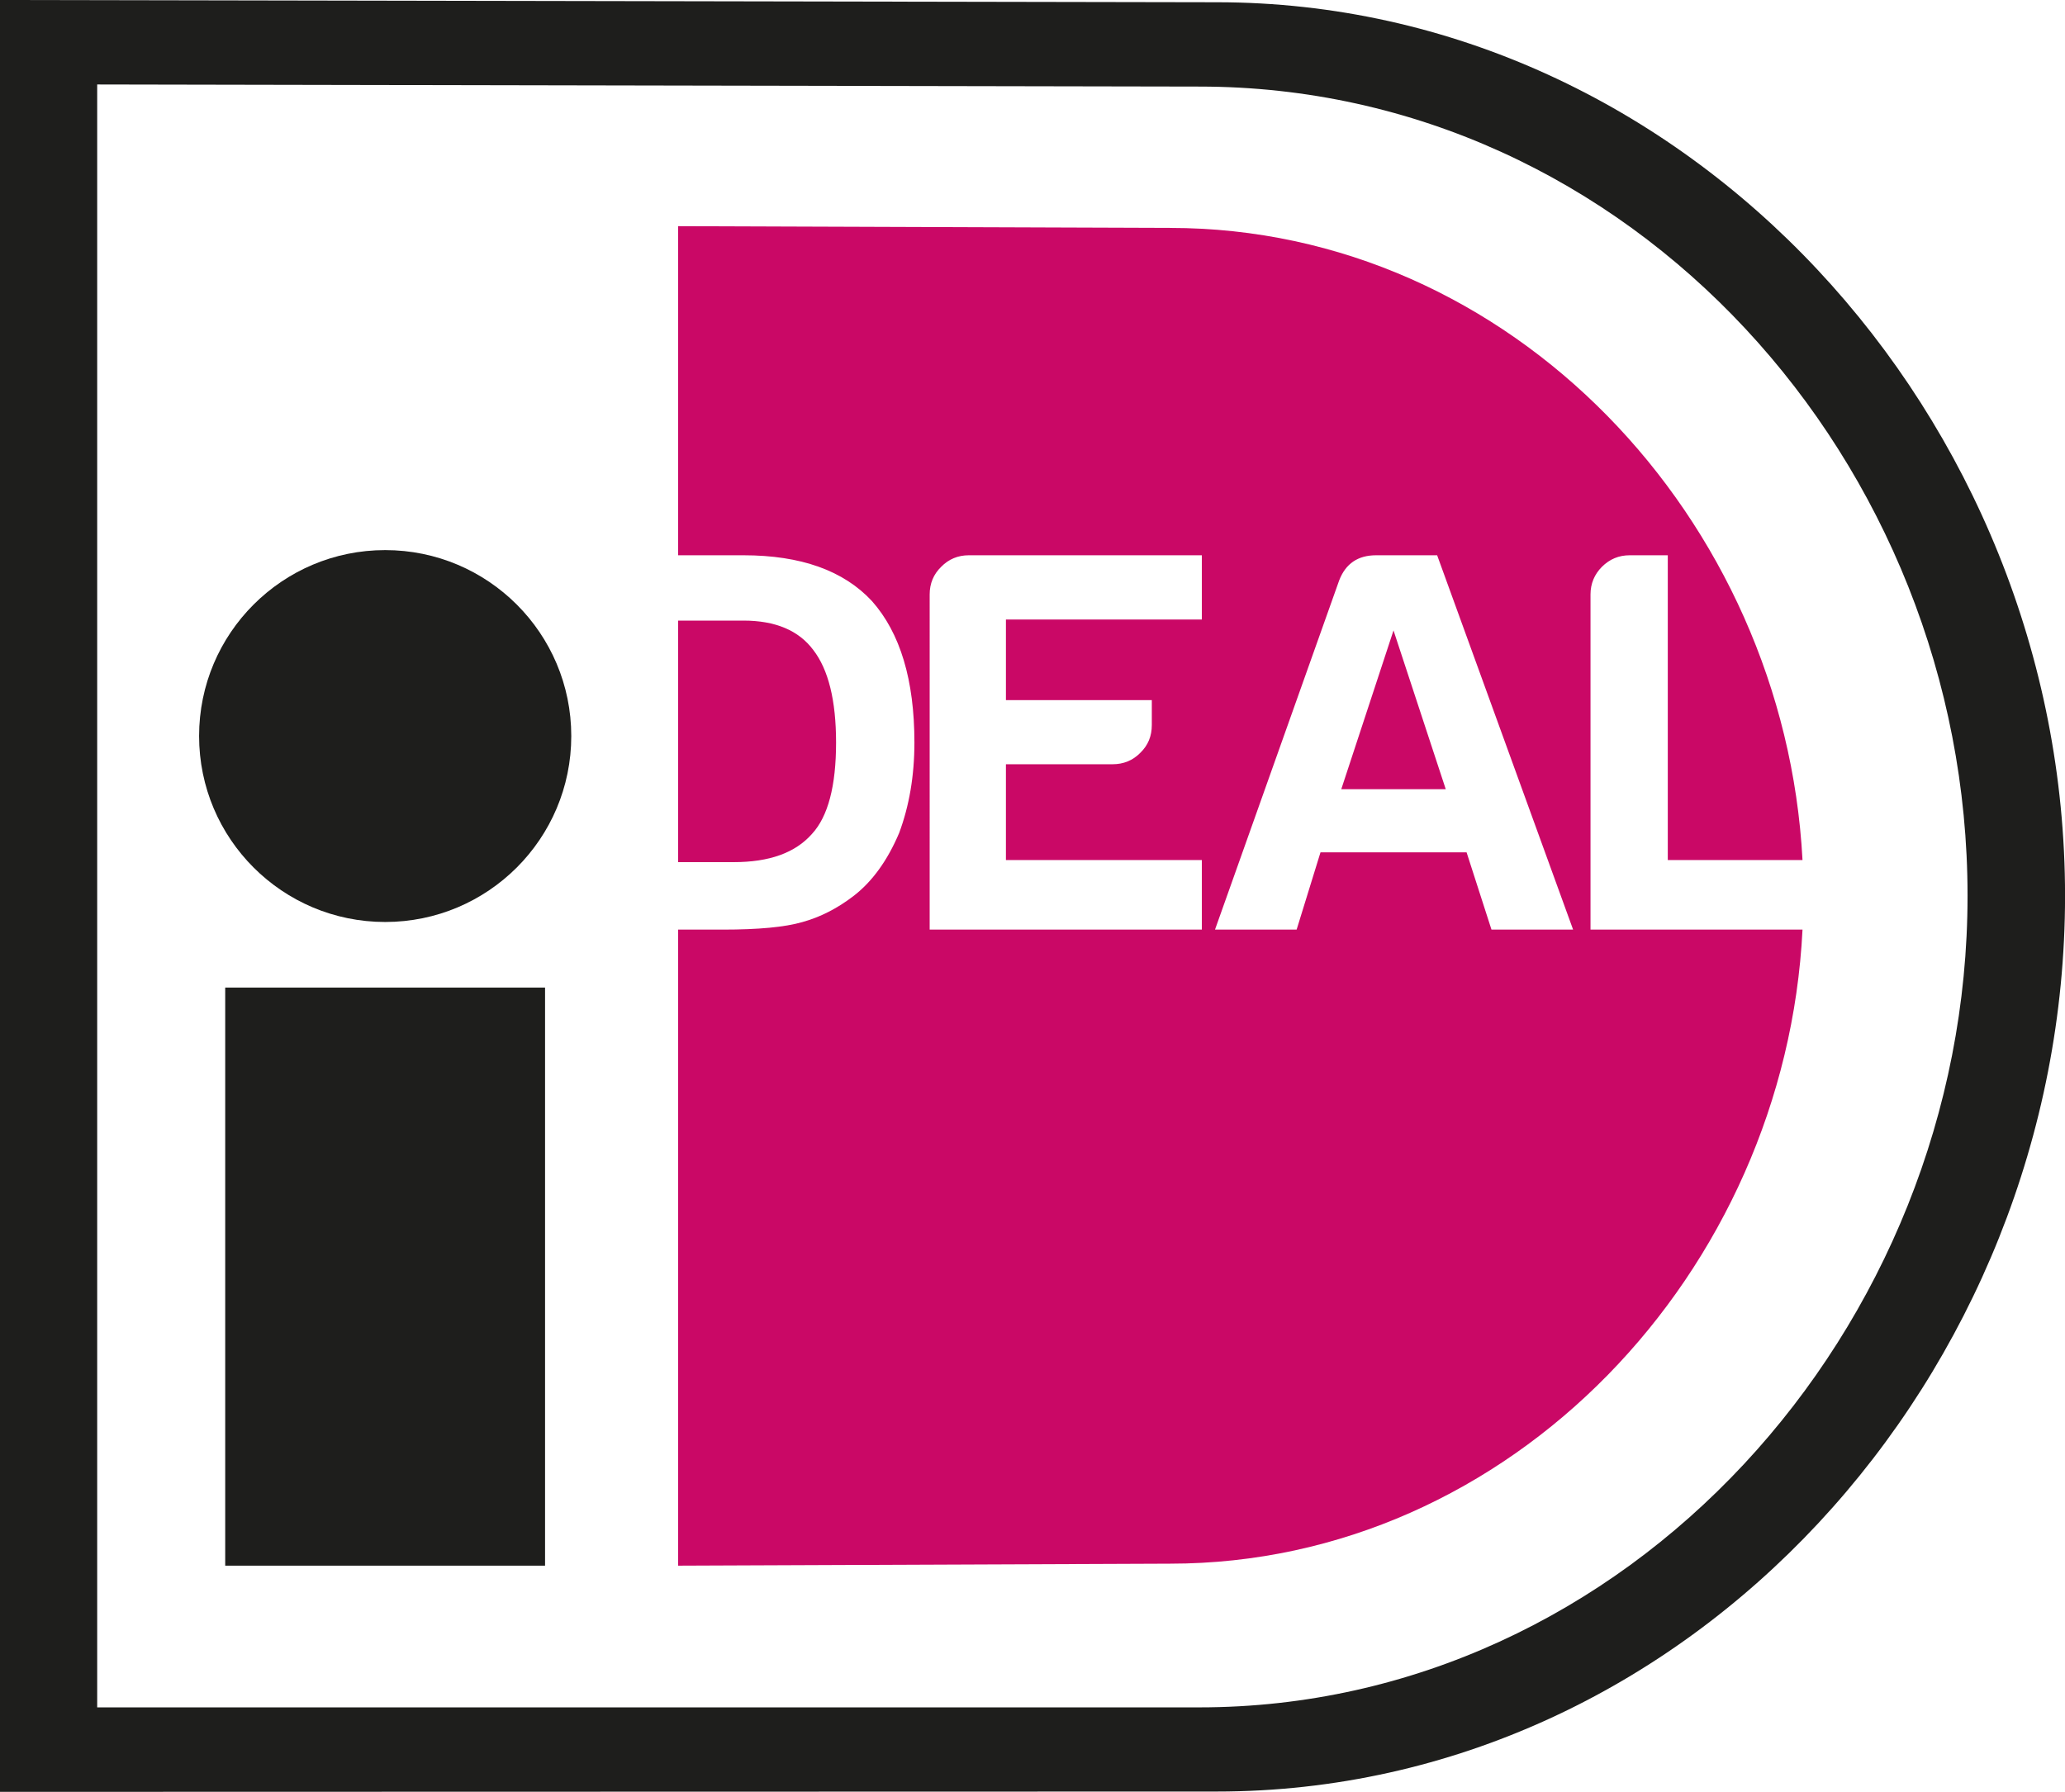
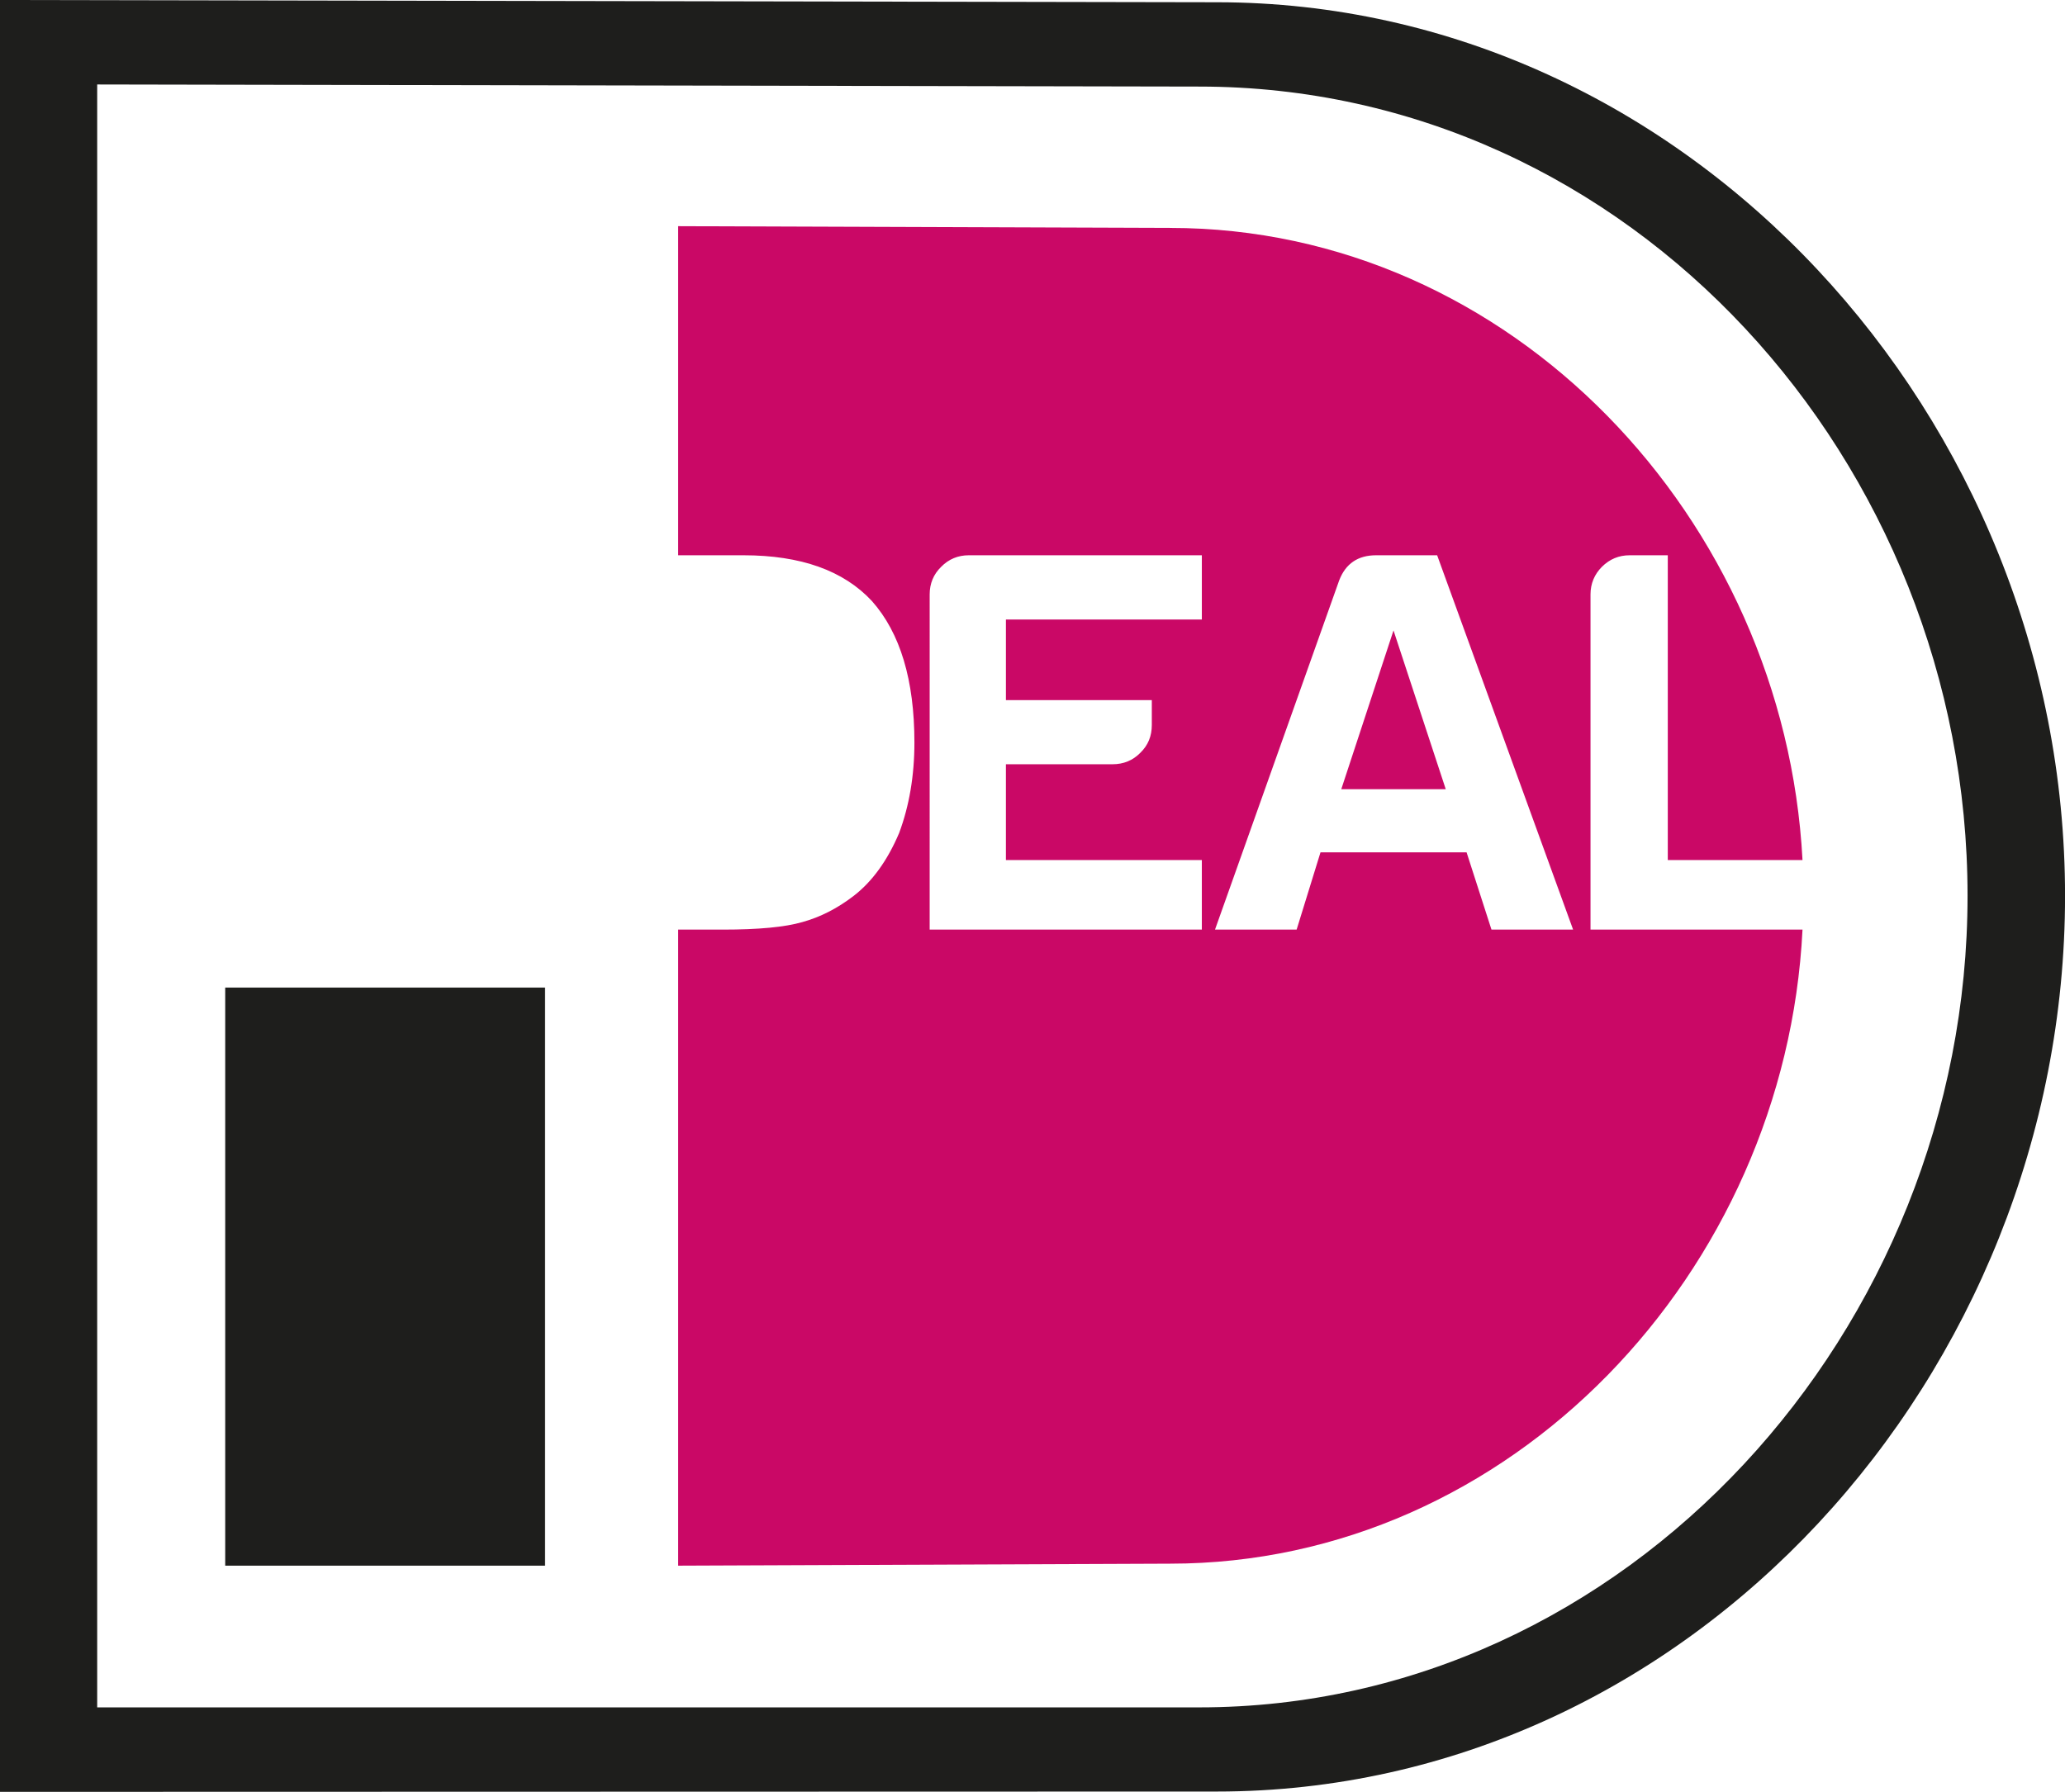
<svg xmlns="http://www.w3.org/2000/svg" version="1.1" id="Layer_1" x="0px" y="0px" viewBox="0 0 40.326 35" style="enable-background:new 0 0 40.326 35;" xml:space="preserve">
  <style type="text/css">
	.st0{fill:#1E1E1C;}
	.st1{fill:#CA0866;}
	.st2{fill:#DE0A28;}
	.st3{fill:#0895D2;}
	.st4{fill:#5F6365;}
	.st5{fill:#FFFFFF;}
	.st6{fill:#272955;}
	.st7{fill:none;stroke:#FFFFFF;stroke-width:0.134;stroke-miterlimit:10;}
	.st8{clip-path:url(#XMLID_11_);}
	.st9{clip-path:url(#XMLID_17_);}
	.st10{clip-path:url(#XMLID_18_);}
	.st11{fill:#263D7E;}
	.st12{fill:#1799D6;}
	.st13{fill:#253164;}
	.st14{clip-path:url(#XMLID_20_);}
	.st15{clip-path:url(#XMLID_22_);}
	.st16{fill:#020303;}
	.st17{fill:#E9611D;}
	.st18{fill:#E21522;}
	.st19{fill:#F59E21;}
	.st20{fill:#025292;}
	.st21{fill:#FFDC0A;}
</style>
  <g>
    <path class="st0" d="M23.761,0.044L0,0v35l23.761-0.006c9.238,0,16.566-8.143,16.566-17.499   C40.326,8.149,32.951,0.044,23.761,0.044z M23.421,33.35H1.898V1.65l21.523,0.041c8.432,0,15.002,7.341,15.002,15.805   C38.424,25.968,31.775,33.35,23.421,33.35z" />
    <rect x="4.398" y="19.29" class="st0" width="6.246" height="11.292" />
-     <ellipse class="st0" cx="7.522" cy="14.377" rx="3.634" ry="3.632" />
    <g>
      <polygon class="st1" points="26.193,15.415 28.233,15.415 27.213,12.314   " />
-       <path class="st1" d="M15.858,16.287c0.312-0.339,0.469-0.935,0.469-1.783c0-0.824-0.15-1.426-0.445-1.808    c-0.285-0.382-0.74-0.574-1.364-0.574h-1.275v4.718h1.086C15.023,16.84,15.531,16.659,15.858,16.287z" />
      <path class="st1" d="M31.06,18.158V11.61c0-0.21,0.077-0.392,0.223-0.539c0.152-0.15,0.329-0.225,0.544-0.225h0.742v5.953H35.2    c-0.353-6.664-5.684-12.347-12.35-12.347l-9.607-0.034v6.428h1.275c1.122,0,1.956,0.299,2.509,0.894    c0.554,0.624,0.83,1.545,0.83,2.764c0,0.652-0.102,1.24-0.298,1.766c-0.227,0.537-0.525,0.95-0.893,1.233    c-0.312,0.239-0.645,0.411-0.998,0.508c-0.341,0.099-0.858,0.147-1.552,0.147h-0.873v12.424l9.607-0.039    c6.658,0,12.018-5.7,12.35-12.385H31.06z M23.47,12.101h-3.826v1.574h2.849v0.487c0,0.217-0.073,0.396-0.225,0.543    c-0.147,0.15-0.329,0.223-0.542,0.223h-2.082v1.871h3.826v1.359h-5.315V11.61c0-0.21,0.074-0.392,0.225-0.539    c0.147-0.15,0.329-0.225,0.539-0.225h4.551V12.101z M29.126,18.158l-0.486-1.509h-2.853l-0.466,1.509h-1.594l2.425-6.821    c0.126-0.329,0.368-0.491,0.721-0.491h1.192l2.655,7.312H29.126z" />
    </g>
  </g>
</svg>